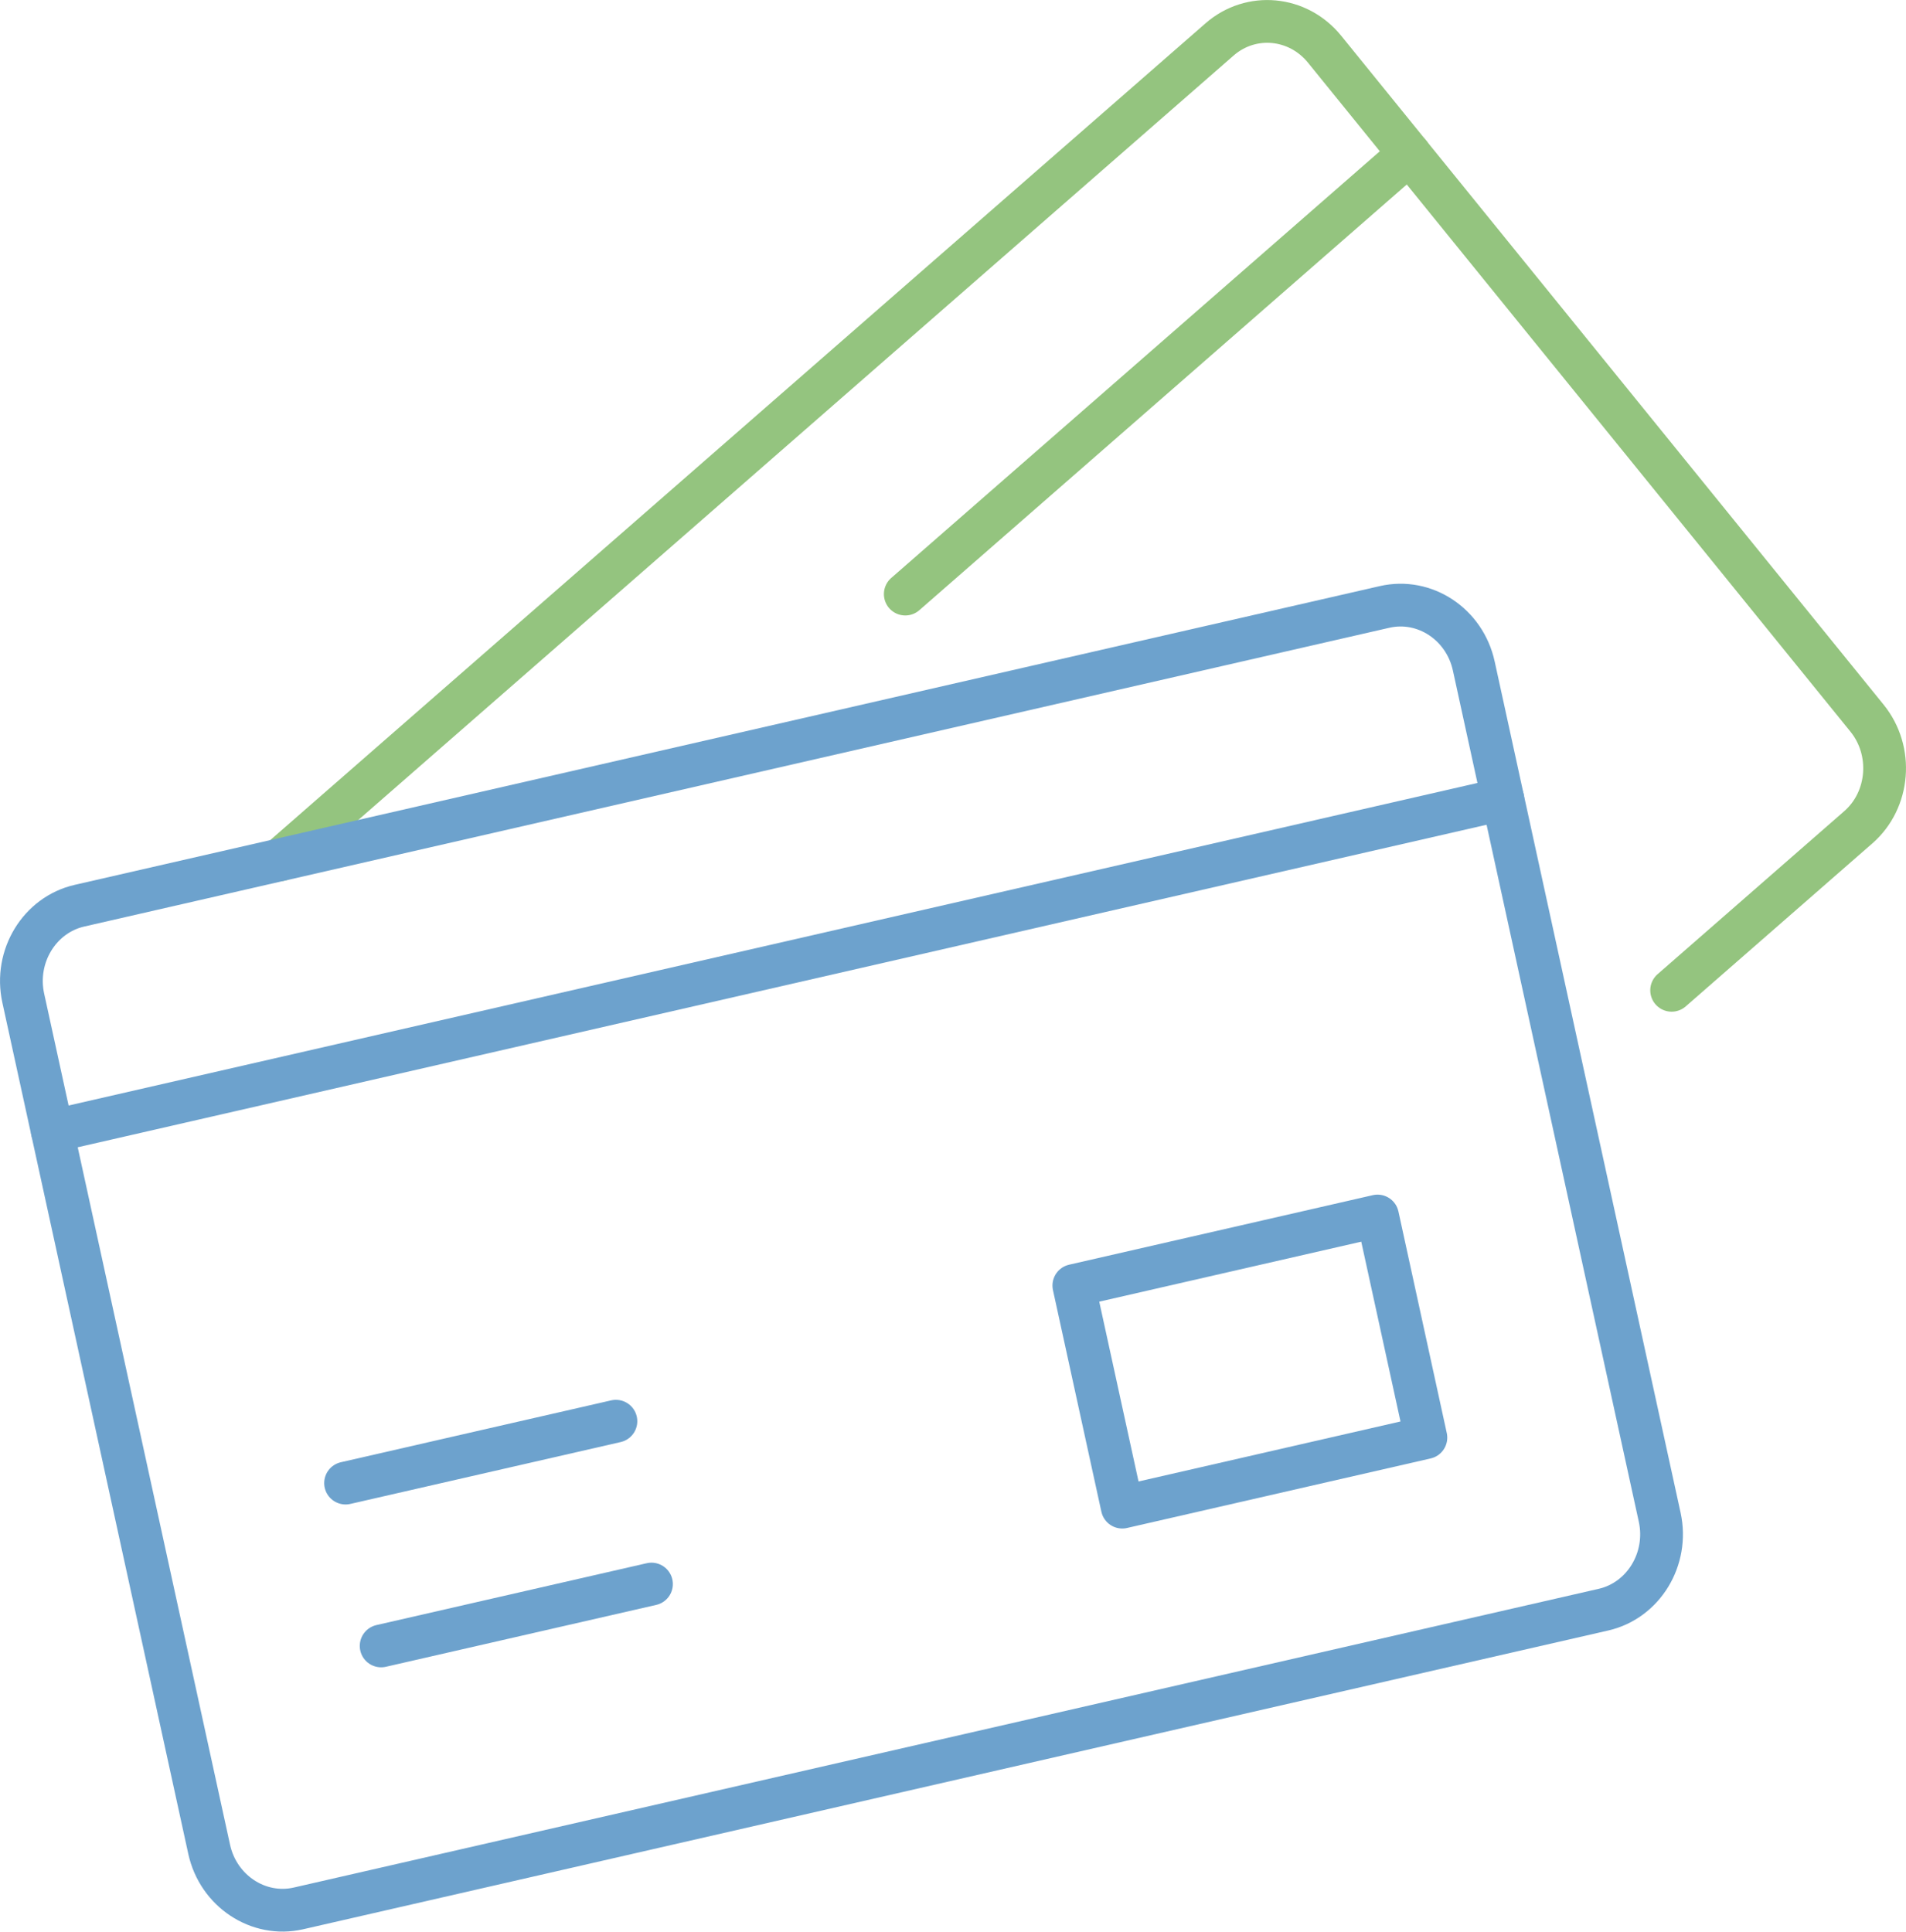
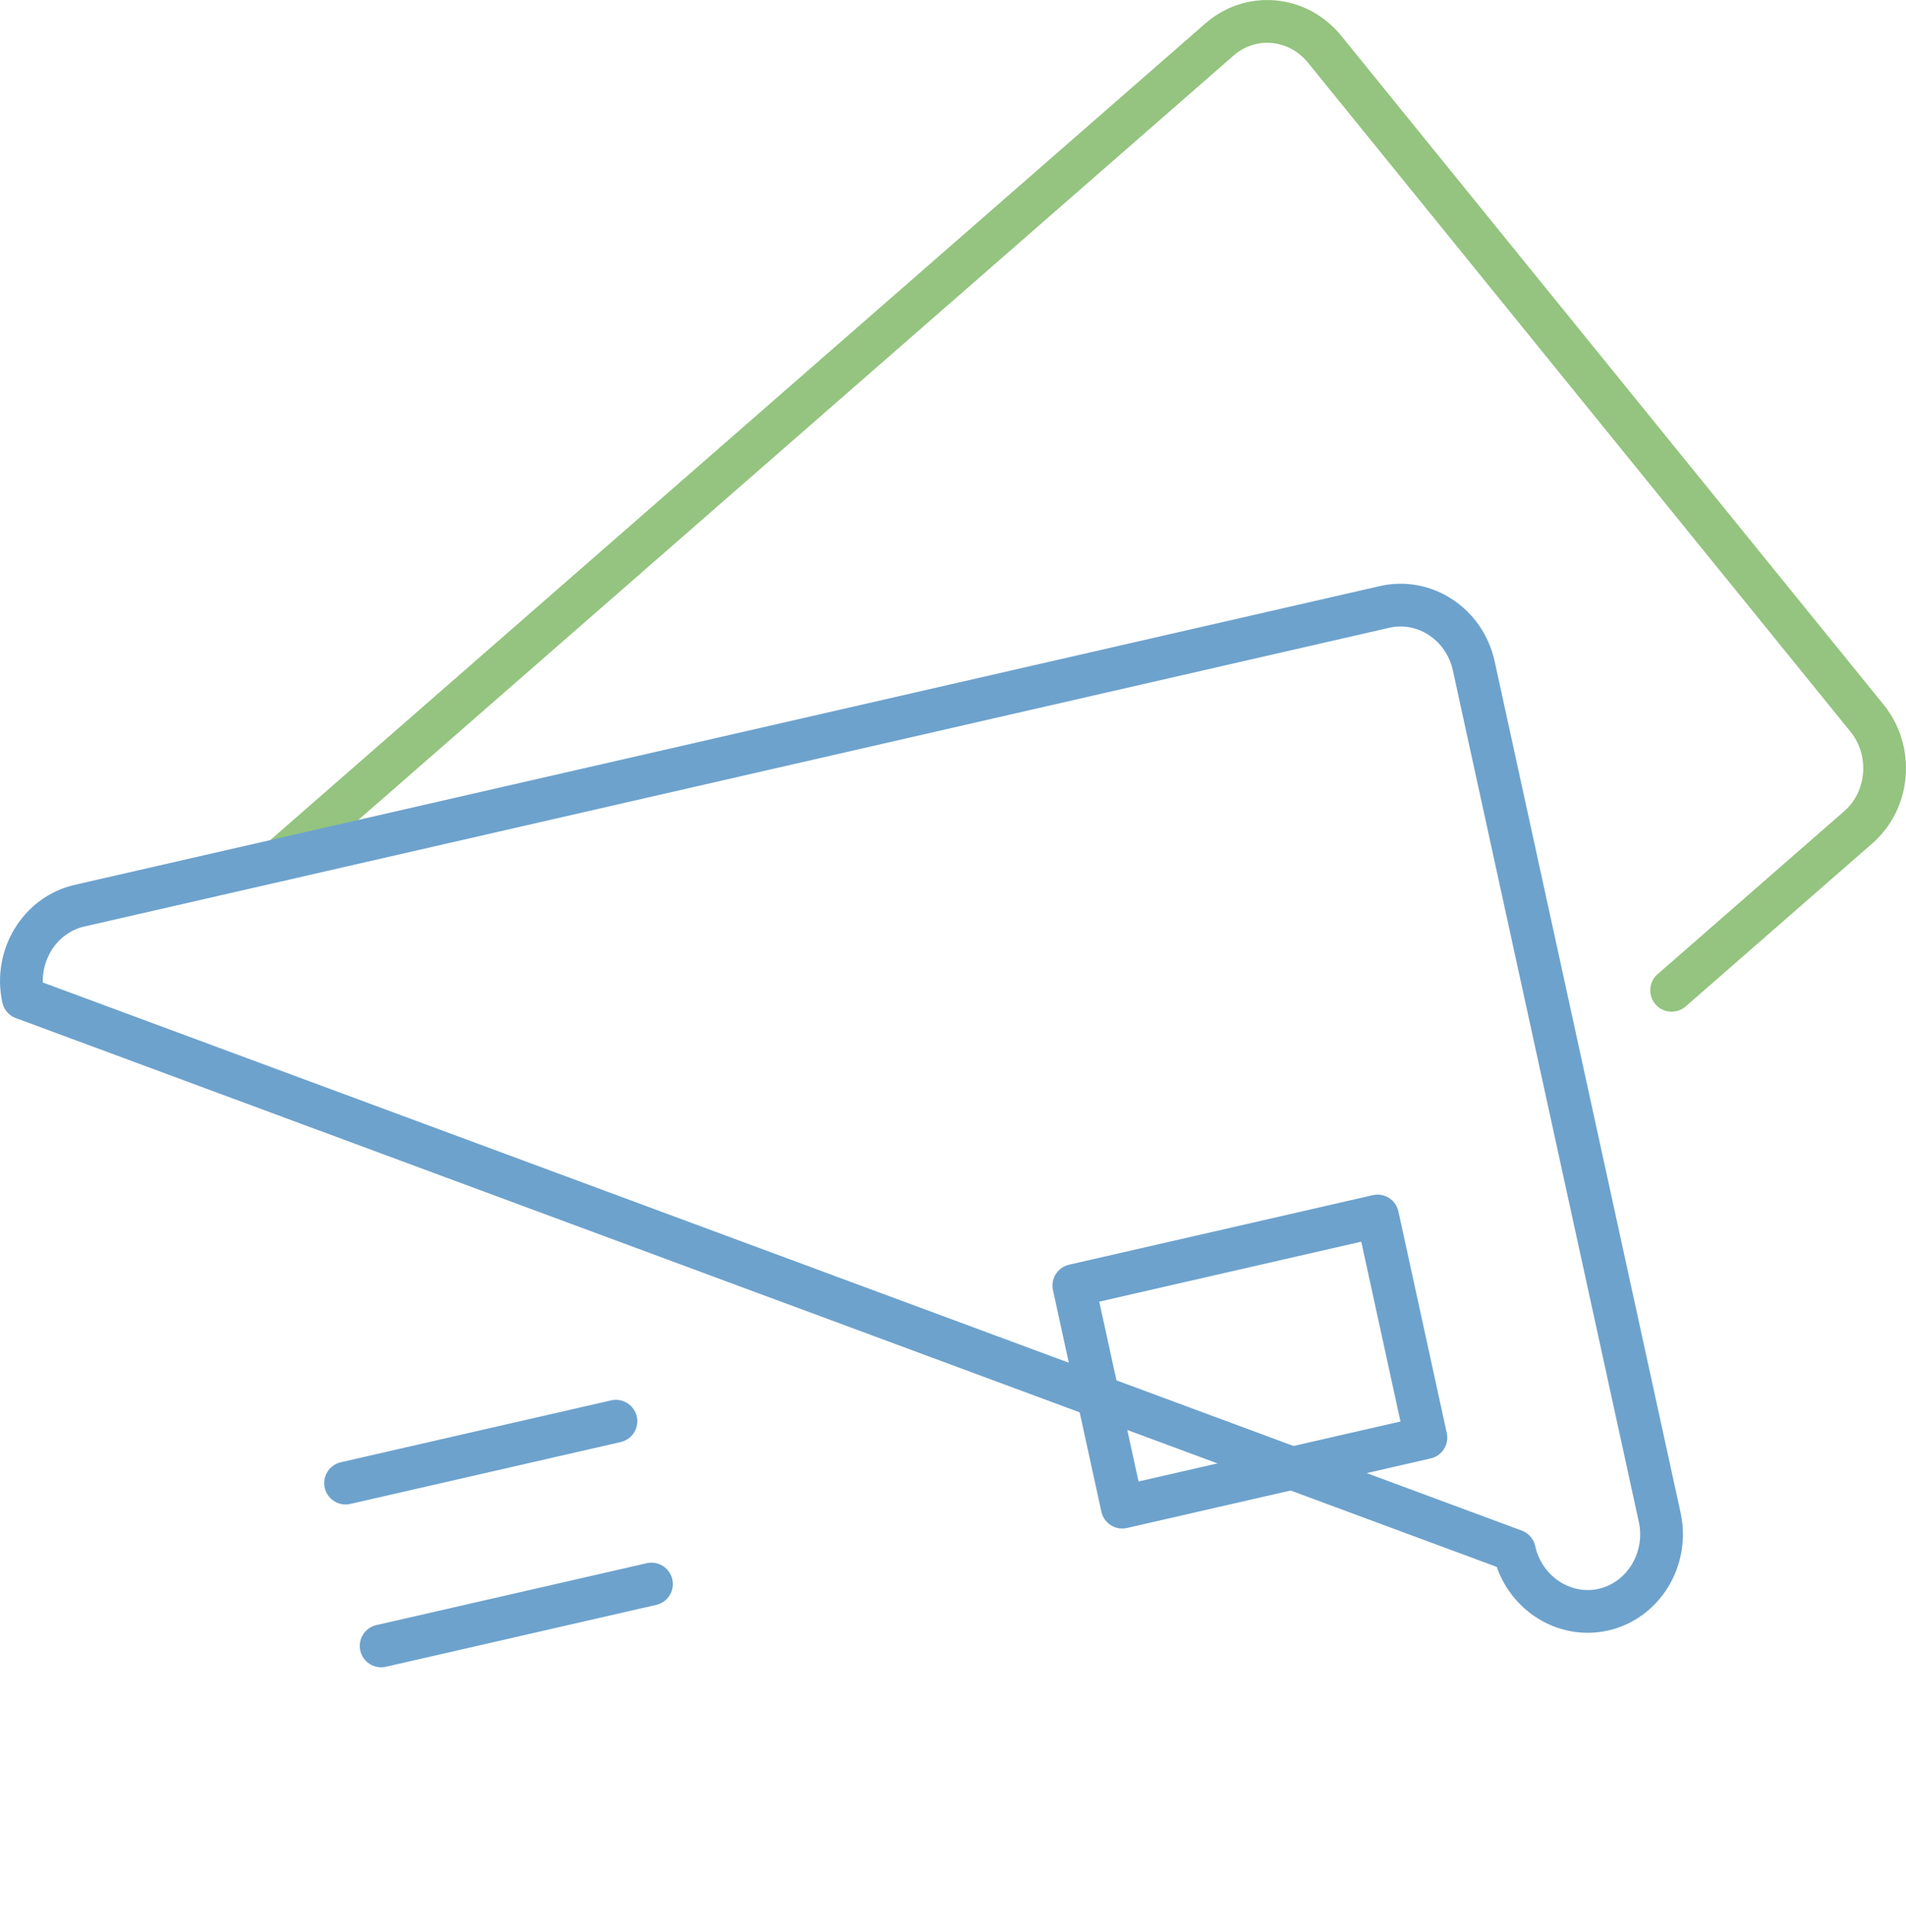
<svg xmlns="http://www.w3.org/2000/svg" id="Layer_2" width="286.19" height="290.03" viewBox="0 0 286.19 290.03">
  <defs>
    <style>      .cls-1, .cls-2, .cls-3, .cls-4 {        fill: none;        stroke-linecap: round;        stroke-linejoin: round;        stroke-width: 6.42px;      }      .cls-1, .cls-3 {        stroke: #94c47f;      }      .cls-1, .cls-4 {        fill-rule: evenodd;      }      .cls-2, .cls-4 {        stroke: #6da2cd;      }    </style>
  </defs>
  <g id="_x3C_Layer_x3E_">
    <g>
      <g>
        <path class="cls-1" d="M42.08,129.09L183.12,5.92c4.72-4.12,11.78-3.46,15.78,1.48l12.73,15.7,68.71,84.73c3.98,4.91,3.39,12.28-1.31,16.38l-28.03,24.48" />
-         <line class="cls-3" x1="211.63" y1="23.09" x2="135.93" y2="89.2" />
      </g>
      <g>
-         <path class="cls-4" d="M249.21,227.82c1.36,6.25-2.43,12.48-8.43,13.86l-195.97,44.86c-6,1.37-12.03-2.61-13.4-8.86L3.49,149.85c-1.36-6.25,2.43-12.48,8.43-13.86l195.97-44.86c6.03-1.38,12.03,2.59,13.4,8.86l27.92,127.83Z" />
+         <path class="cls-4" d="M249.21,227.82c1.36,6.25-2.43,12.48-8.43,13.86c-6,1.37-12.03-2.61-13.4-8.86L3.49,149.85c-1.36-6.25,2.43-12.48,8.43-13.86l195.97-44.86c6.03-1.38,12.03,2.59,13.4,8.86l27.92,127.83Z" />
        <g>
          <polygon class="cls-4" points="214.1 215.85 168.51 226.29 161.24 193.02 206.84 182.58 214.1 215.85" />
          <g>
            <line class="cls-2" x1="51.89" y1="222.68" x2="92.48" y2="213.39" />
            <line class="cls-2" x1="57.23" y1="247.13" x2="97.82" y2="237.84" />
          </g>
        </g>
-         <line class="cls-2" x1="7.86" y1="169.84" x2="225.66" y2="119.98" />
      </g>
    </g>
  </g>
</svg>